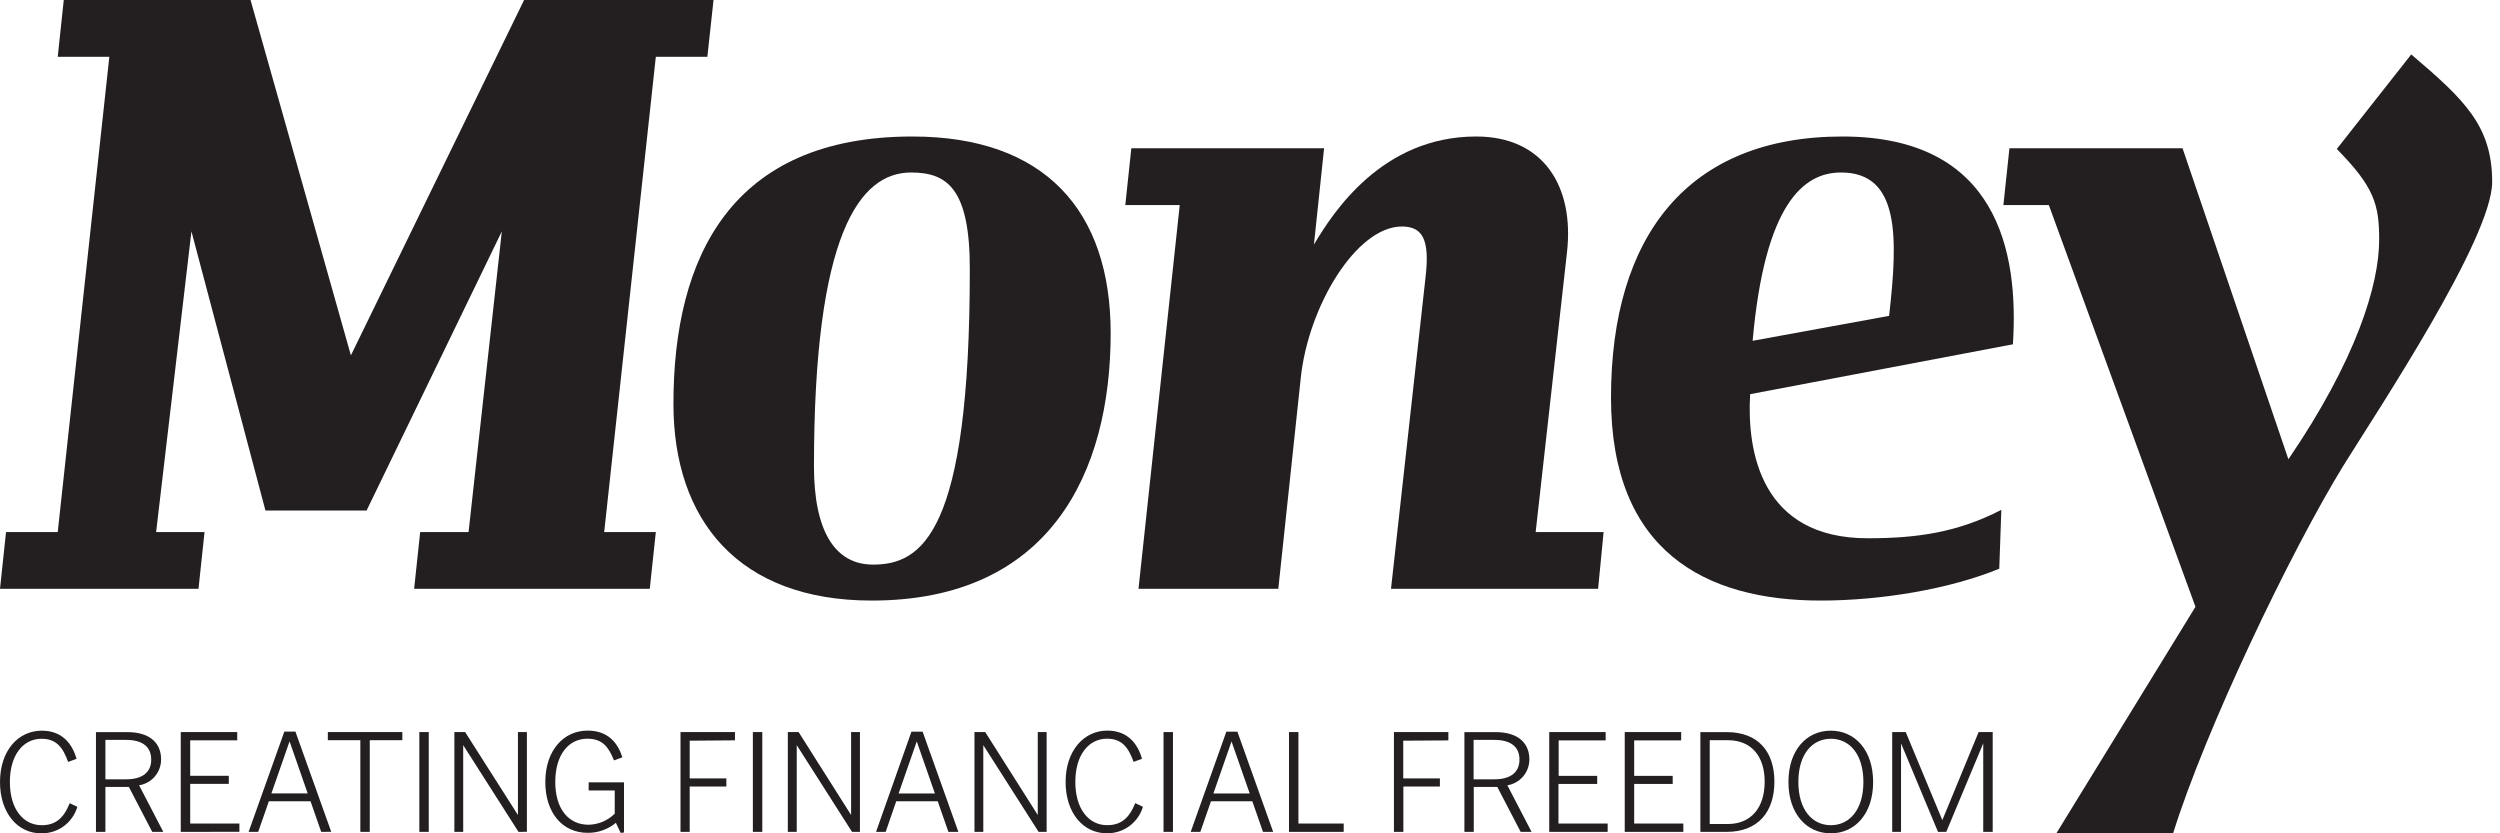
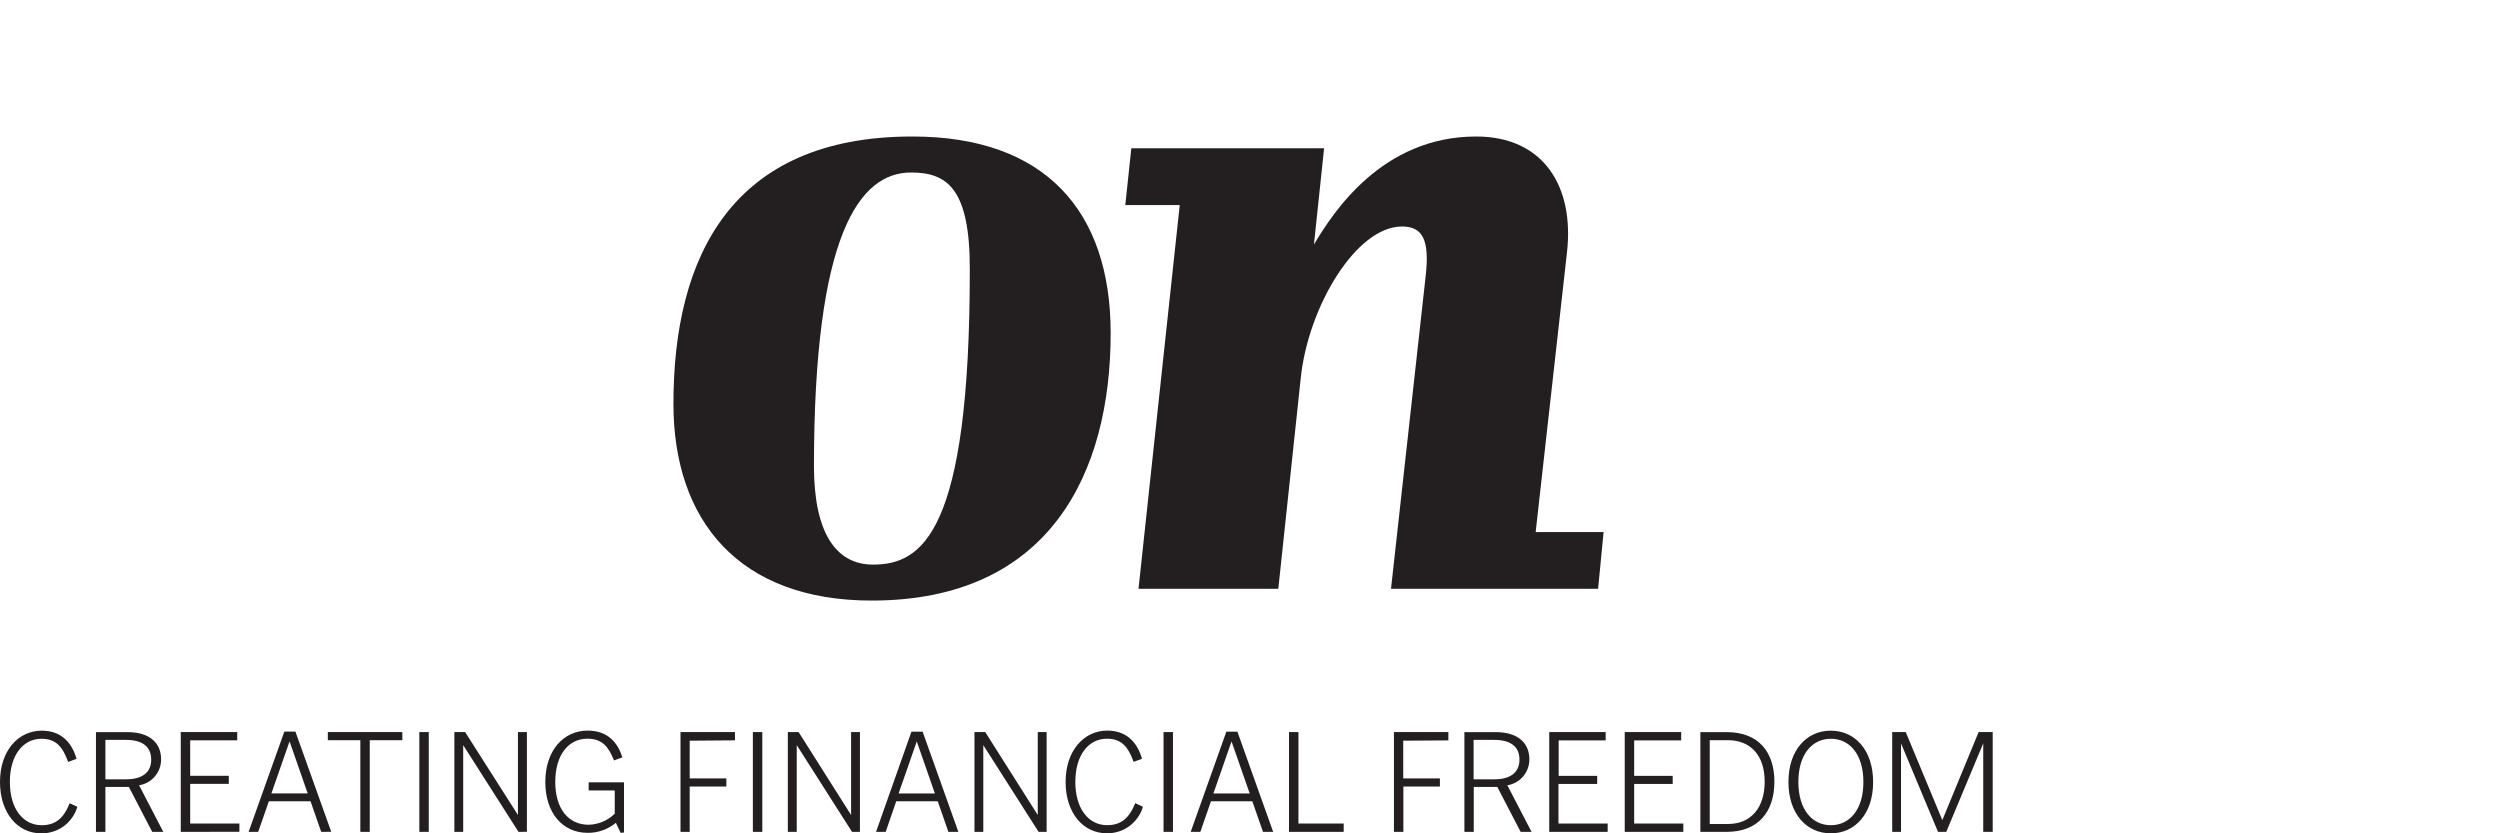
<svg xmlns="http://www.w3.org/2000/svg" width="75" height="25" viewBox="0 0 75 25" fill="none">
-   <path d="M21.221 1.704H19.675L18.126 15.961H19.675L19.493 17.665H12.424L12.605 15.961H14.057L15.055 6.941L10.997 15.317H7.964L5.743 6.941L4.684 15.961H6.136L5.955 17.665H0L0.181 15.961H1.732L3.28 1.704H1.732L1.913 0H7.516L10.527 10.661L15.723 0H21.406L21.221 1.704Z" fill="#231F20" />
  <path d="M26.151 18.017C22.157 18.017 20.203 15.607 20.203 12.115C20.203 7.69 21.954 4.095 27.372 4.095C31.343 4.095 33.32 6.318 33.32 9.995C33.32 14.193 31.486 18.017 26.151 18.017ZM27.332 5.175C25.784 5.175 24.419 7.024 24.419 13.986C24.419 15.939 25.051 16.938 26.19 16.938C27.657 16.938 29.094 16.003 29.094 8.106C29.104 5.652 28.412 5.175 27.332 5.175Z" fill="#231F20" />
  <path d="M47.943 17.665H41.73L42.769 8.293C42.892 7.204 42.689 6.795 42.057 6.795C40.692 6.795 39.246 9.186 39.022 11.347L38.349 17.665H34.155L35.392 6.151H33.759L33.94 4.447H39.723L39.418 7.336C39.988 6.38 41.455 4.095 44.286 4.095C46.302 4.095 47.239 5.59 47.008 7.585L46.07 15.961H48.108L47.943 17.665Z" fill="#231F20" />
-   <path d="M52.504 11.825C52.403 13.549 52.831 16.148 56.029 16.148C57.481 16.148 58.717 15.981 60.04 15.295L59.978 17.061C58.512 17.665 56.456 18.017 54.622 18.017C51.161 18.017 48.33 16.542 48.33 11.928C48.33 7.086 50.631 4.095 55.274 4.095C59.917 4.095 60.57 7.543 60.387 10.329L52.504 11.825ZM55.227 5.175C54.107 5.175 52.945 6.109 52.579 10.224L56.673 9.476C56.944 7.108 56.991 5.175 55.234 5.175H55.227Z" fill="#231F20" />
-   <path d="M70.304 13.965C68.696 16.584 66.149 21.925 65.193 25H61.69L65.864 18.204L61.465 6.151H60.102L60.283 4.447H65.476L68.652 13.778C70.691 10.787 71.375 8.541 71.375 7.191C71.375 6.131 71.226 5.61 70.104 4.469L72.337 1.633C73.93 2.986 74.765 3.775 74.765 5.458C74.765 7.14 71.364 12.262 70.304 13.965Z" fill="#231F20" />
  <path d="M59.781 24.956V21.962H59.359L58.27 24.604L57.172 21.962H56.766V24.956H57.031V22.301L58.14 24.956H58.388L59.497 22.301V24.956H59.781ZM55.902 23.462C55.902 24.292 55.484 24.756 54.927 24.756C54.37 24.756 53.951 24.296 53.951 23.459C53.951 22.622 54.368 22.163 54.927 22.163C55.486 22.163 55.902 22.624 55.902 23.462ZM56.194 23.462C56.194 22.504 55.65 21.92 54.924 21.92C54.198 21.92 53.653 22.504 53.653 23.459C53.653 24.413 54.198 25 54.924 25C55.65 25 56.194 24.415 56.194 23.462ZM52.94 23.45C52.94 24.225 52.537 24.72 51.836 24.72H51.292V22.206H51.836C52.537 22.206 52.94 22.682 52.94 23.45ZM53.232 23.45C53.232 22.557 52.755 21.963 51.796 21.963H51.011V24.956H51.8C52.749 24.956 53.232 24.35 53.232 23.45ZM50.5 24.956V24.707H49.025V23.519H50.181V23.276H49.025V22.212H50.435V21.962H48.742V24.956H50.5ZM48.23 24.956V24.707H46.754V23.519H47.916V23.276H46.76V22.212H48.17V21.962H46.477V24.956H48.23ZM45.584 22.789C45.584 23.179 45.304 23.379 44.834 23.379H44.208V22.197H44.83C45.322 22.197 45.584 22.402 45.584 22.789ZM45.947 24.956L45.221 23.559C45.406 23.529 45.574 23.434 45.695 23.292C45.816 23.149 45.882 22.967 45.881 22.78C45.881 22.335 45.594 21.963 44.861 21.963H43.932V24.956H44.213V23.608H44.919L45.62 24.956H45.947ZM43.451 22.212V21.962H41.818V24.956H42.101V23.595H43.197V23.352H42.097V22.221L43.451 22.212ZM40.311 24.956V24.707H38.953V21.962H38.67V24.956H40.311ZM37.491 23.804H36.402L36.946 22.243L37.491 23.804ZM38.195 24.956L37.122 21.951H36.79L35.721 24.956H36.01L36.329 24.038H37.57L37.89 24.956H38.195ZM35.189 21.962H34.906V24.956H35.189V21.962ZM34.282 24.201L34.057 24.094C33.875 24.548 33.63 24.755 33.213 24.755C32.668 24.755 32.26 24.277 32.26 23.457C32.26 22.637 32.668 22.161 33.209 22.161C33.648 22.161 33.848 22.41 34.008 22.856L34.26 22.764C34.127 22.294 33.817 21.918 33.218 21.918C32.517 21.918 31.968 22.52 31.968 23.457C31.968 24.393 32.499 24.998 33.2 24.998C33.444 25.003 33.683 24.928 33.88 24.784C34.076 24.64 34.22 24.435 34.289 24.201M31.399 24.956V21.962H31.133V24.45L29.557 21.962H29.234V24.956H29.499V22.354L31.158 24.956H31.399ZM28.047 23.804H26.958L27.503 22.243L28.047 23.804ZM28.751 24.956L27.679 21.951H27.343L26.281 24.956H26.57L26.887 24.038H28.132L28.452 24.956H28.751ZM25.798 24.956V21.962H25.533V24.45L23.958 21.962H23.635V24.956H23.902V22.354L25.561 24.956H25.798ZM22.869 21.962H22.586V24.956H22.869V21.962ZM22.049 22.21V21.962H20.415V24.956H20.691V23.595H21.791V23.352H20.691V22.221L22.049 22.21ZM18.72 24.976V23.47H17.66V23.713H18.442V24.41C18.233 24.618 17.951 24.737 17.656 24.742C17.063 24.742 16.658 24.277 16.658 23.457C16.658 22.637 17.063 22.161 17.62 22.161C18.068 22.161 18.255 22.401 18.42 22.813L18.671 22.72C18.538 22.294 18.246 21.918 17.629 21.918C16.903 21.918 16.359 22.52 16.359 23.457C16.359 24.393 16.881 24.985 17.629 24.985C17.939 24.989 18.239 24.882 18.477 24.684L18.618 24.985L18.72 24.976ZM15.807 24.954V21.962H15.538V24.45L13.954 21.962H13.631V24.956H13.896V22.354L15.555 24.956L15.807 24.954ZM12.863 21.962H12.58V24.956H12.863V21.962ZM12.07 22.205V21.962H9.835V22.205H10.81V24.956H11.093V22.206L12.07 22.205ZM9.231 23.802H8.142L8.687 22.241L9.231 23.802ZM9.937 24.954L8.863 21.949H8.53L7.458 24.956H7.746L8.066 24.038H9.316L9.636 24.956L9.937 24.954ZM7.182 24.954V24.706H5.706V23.517H6.864V23.274H5.706V22.21H7.117V21.962H5.423V24.956L7.182 24.954ZM4.537 22.789C4.537 23.179 4.258 23.379 3.788 23.379H3.162V22.197H3.782C4.274 22.197 4.536 22.402 4.536 22.789M4.899 24.956L4.173 23.559C4.358 23.529 4.526 23.434 4.647 23.292C4.768 23.149 4.834 22.967 4.833 22.78C4.833 22.335 4.547 21.963 3.813 21.963H2.879V24.956H3.162V23.608H3.866L4.567 24.956H4.899ZM2.318 24.203L2.091 24.096C1.909 24.55 1.666 24.756 1.249 24.756C0.704 24.756 0.296 24.279 0.296 23.459C0.296 22.638 0.704 22.163 1.245 22.163C1.684 22.163 1.884 22.412 2.044 22.858L2.296 22.765C2.163 22.295 1.851 21.92 1.254 21.92C0.544 21.92 0 22.522 0 23.459C0 24.395 0.532 25 1.232 25C1.476 25.005 1.715 24.93 1.912 24.786C2.109 24.642 2.252 24.437 2.321 24.203" fill="#231F20" />
</svg>